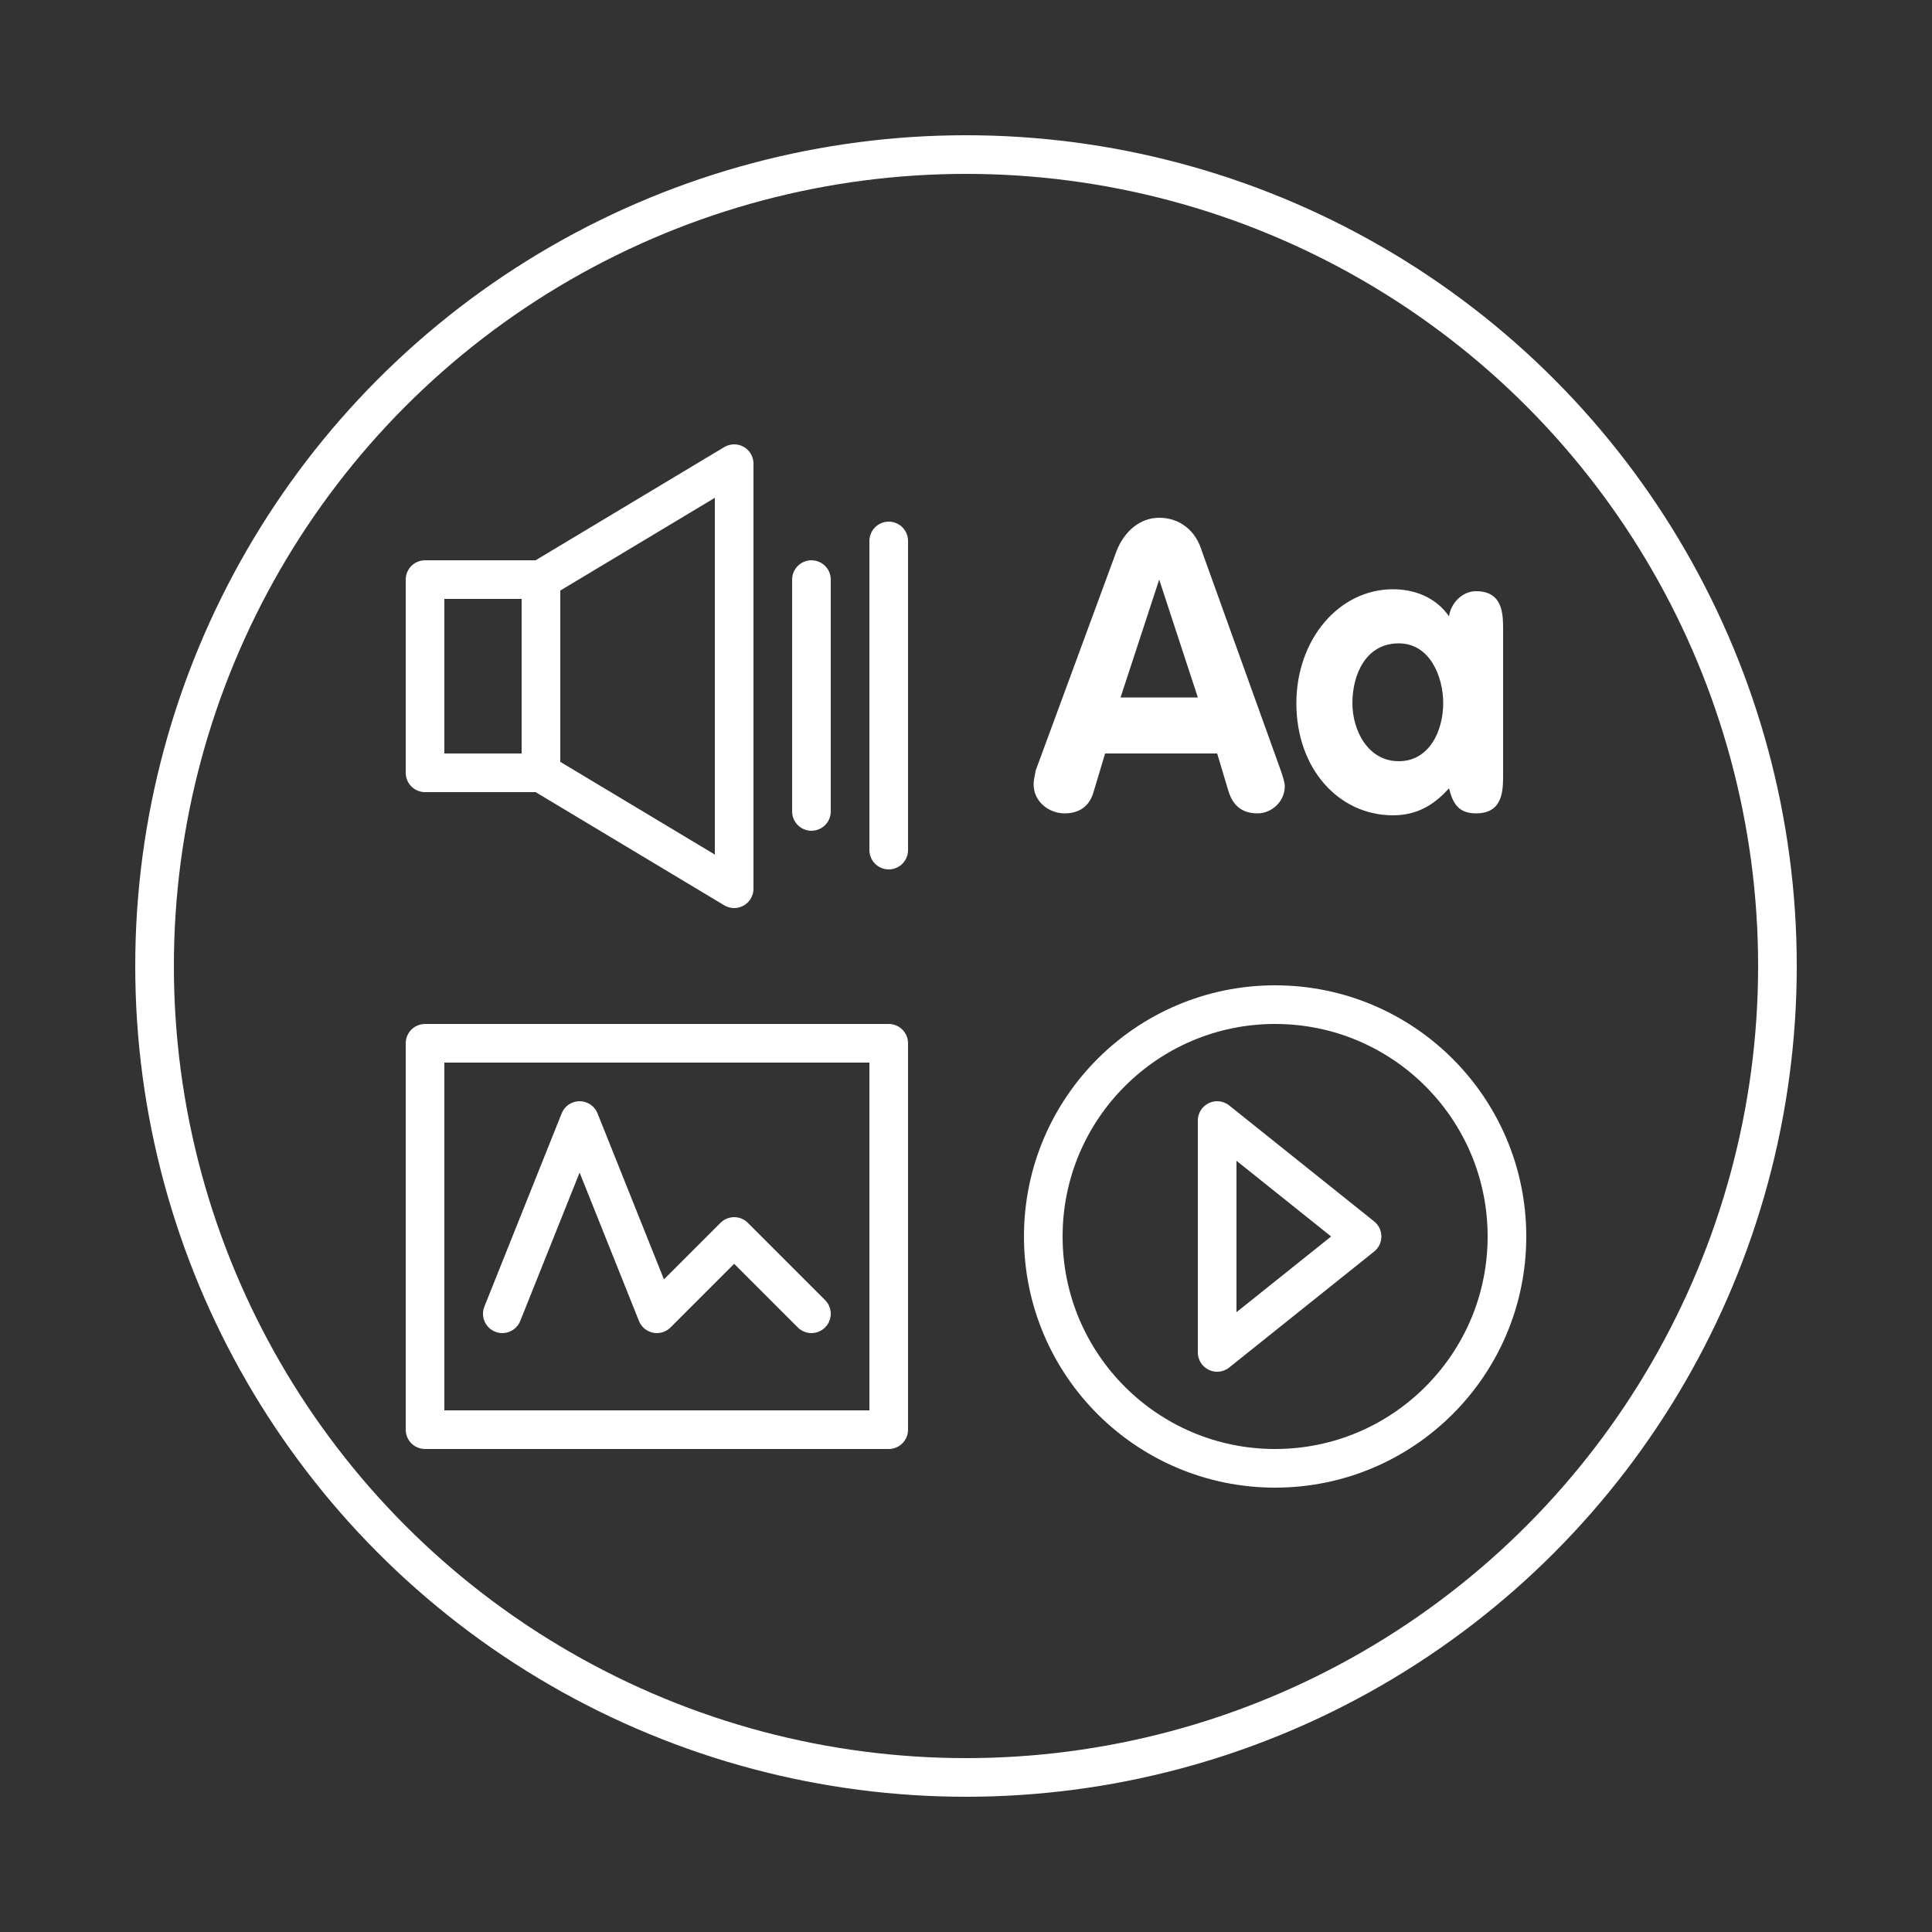
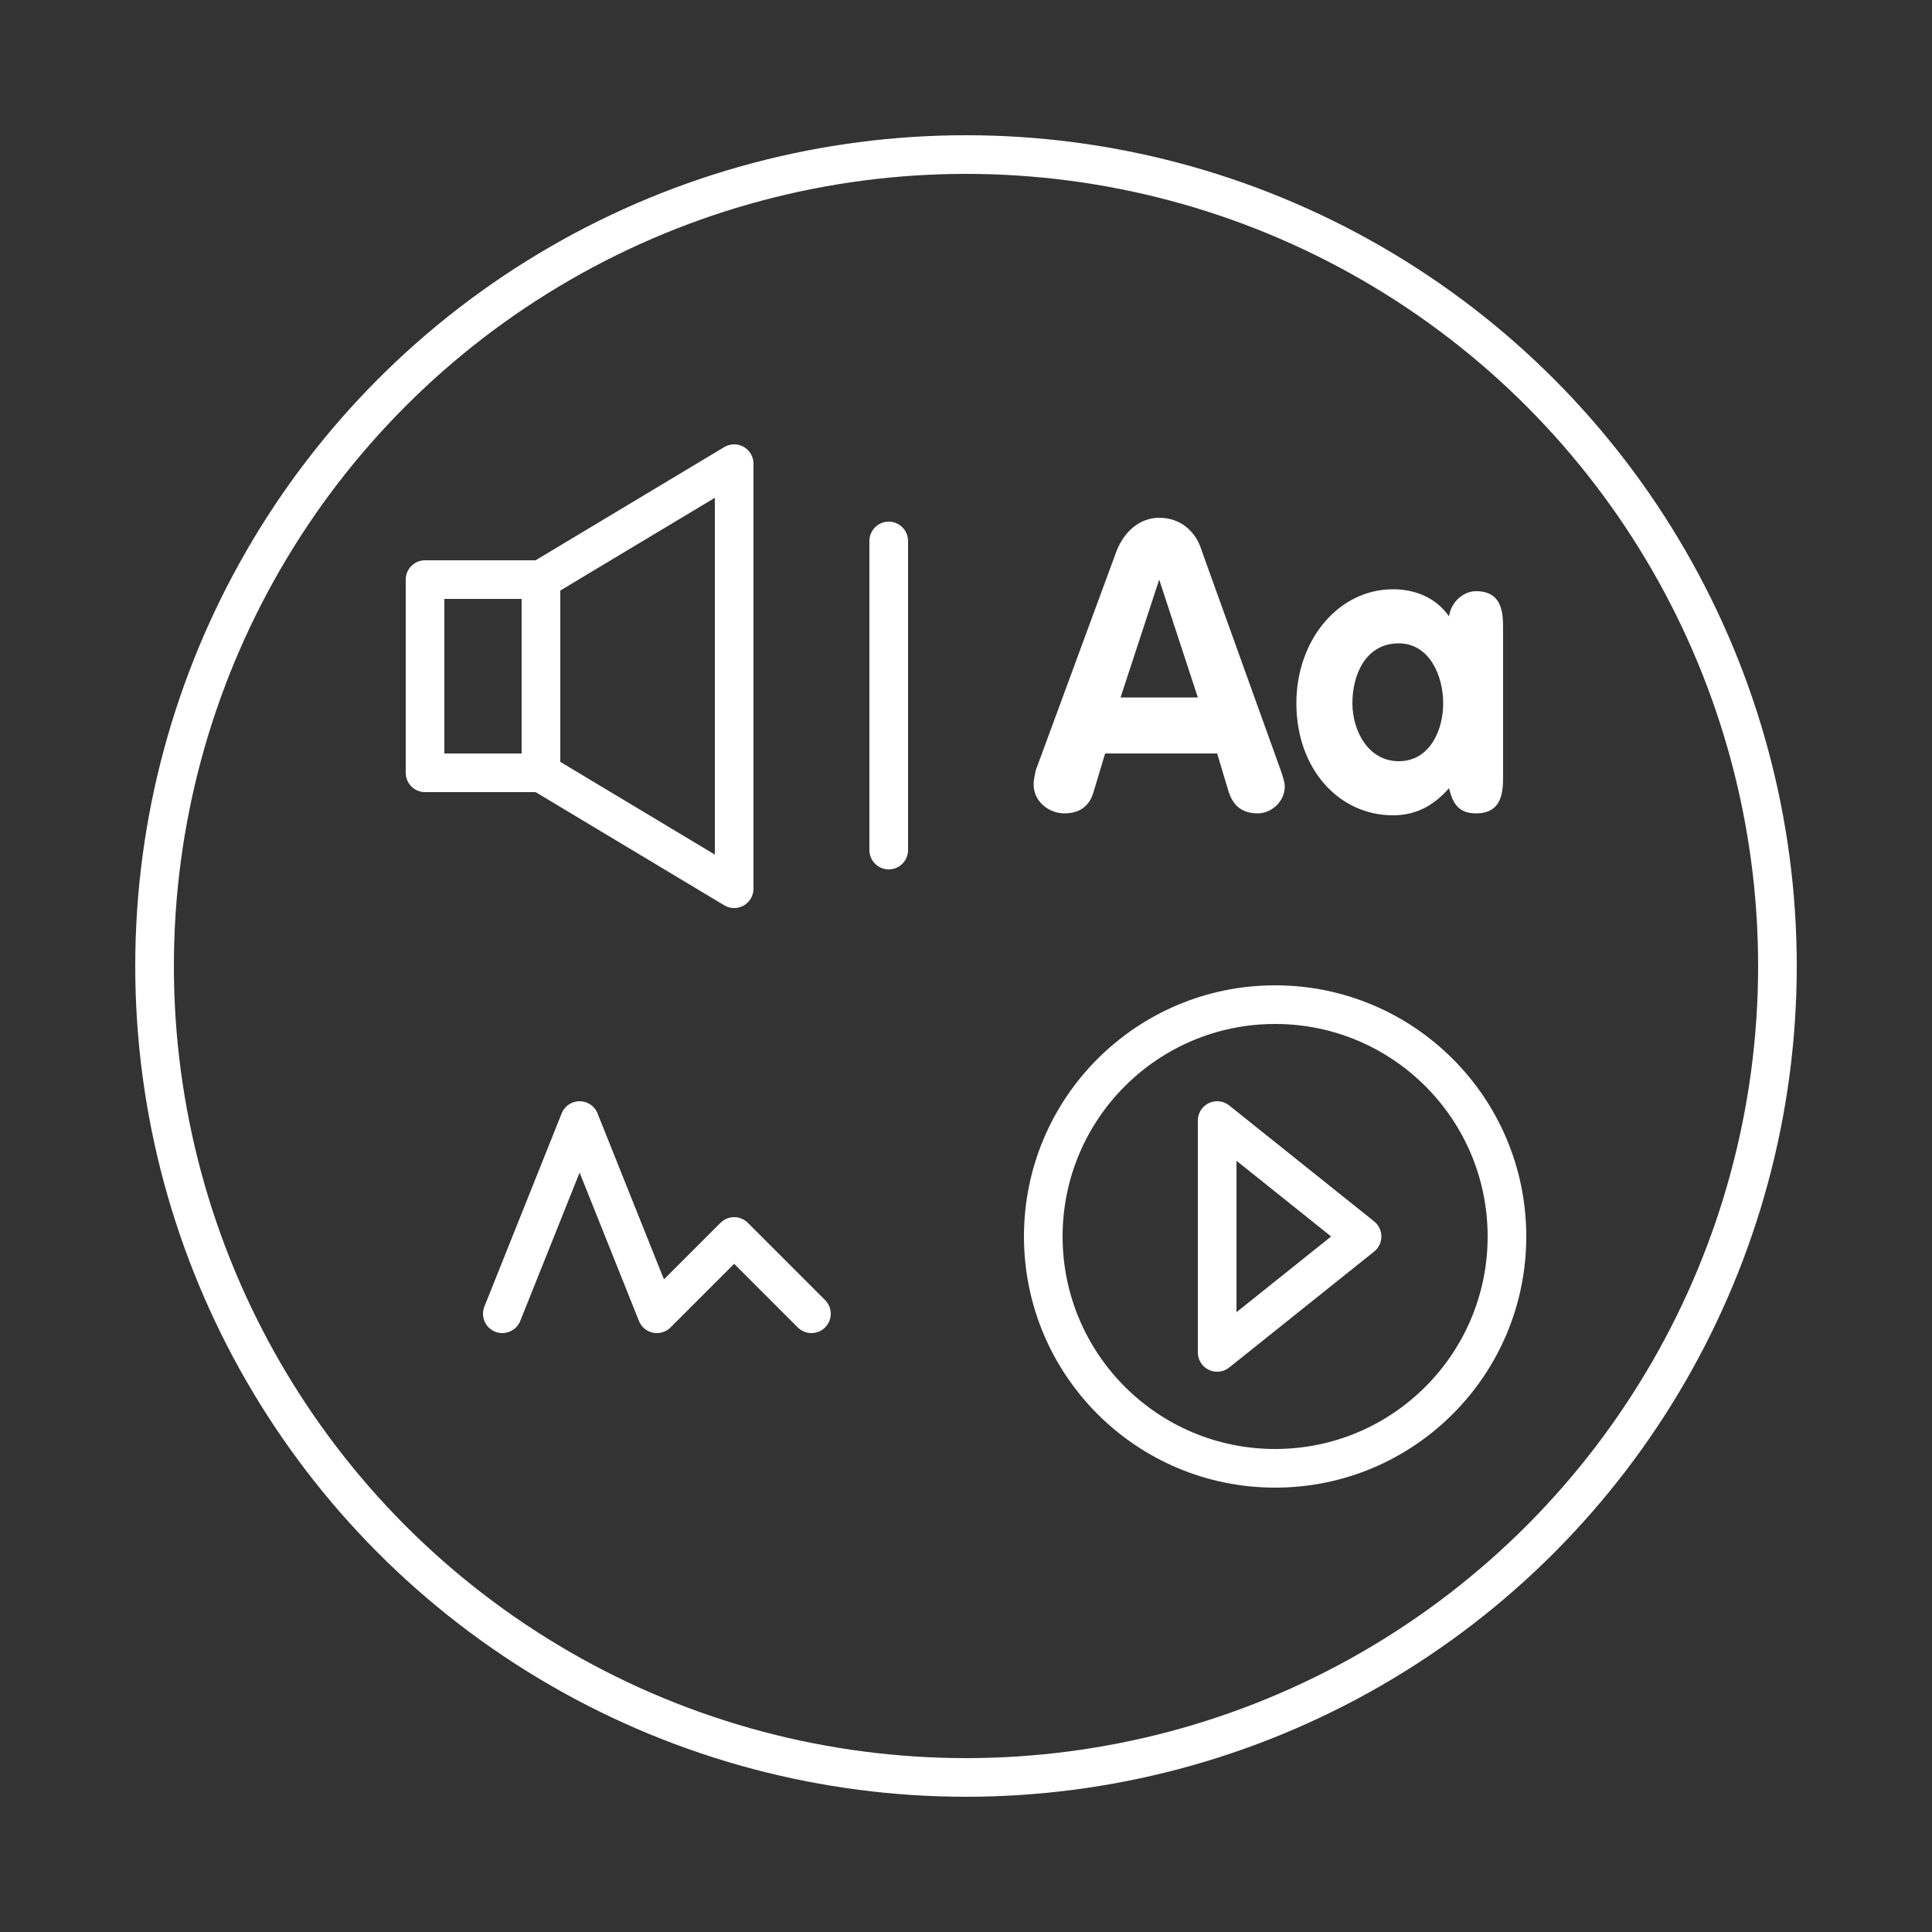
<svg xmlns="http://www.w3.org/2000/svg" version="1.1" id="Calque_1" x="0px" y="0px" viewBox="0 0 100 100" style="enable-background:new 0 0 100 100;" xml:space="preserve">
  <rect x="0" y="0" width="100" height="100" fill="#333333" stroke="none" />
  <style type="text/css">
	.st0{fill:none;stroke:#FFFFFF;stroke-width:2;stroke-linecap:round;stroke-linejoin:round;stroke-miterlimit:10;}
	.st1{fill:#FFFFFF;}
</style>
  <g id="Calque_4_1_">
    <circle class="st0" cx="50" cy="50" r="42" />
  </g>
  <g id="Calque_6">
-     <rect x="22" y="54" class="st0" width="24" height="20" />
    <rect x="22" y="30" class="st0" width="6" height="10" />
    <polygon class="st0" points="38,24 28,30 28,40 38,46  " />
-     <line class="st0" x1="42" y1="30" x2="42" y2="42" />
    <line class="st0" x1="46" y1="28" x2="46" y2="44" />
    <circle class="st0" cx="66" cy="64" r="12" />
    <polygon class="st0" points="63,58 70.5,64 63,70  " />
    <polyline class="st0" points="26,68 30,58 34,68 38,64 42,68  " />
    <g>
      <path class="st1" d="M57.8,28.5c0.4-1,1.2-1.7,2.2-1.7c1.1,0,1.9,0.7,2.2,1.7l4.1,11.4c0.1,0.3,0.2,0.6,0.2,0.8    c0,0.8-0.7,1.4-1.4,1.4c-0.9,0-1.3-0.5-1.5-1.1L63,39h-5.8l-0.6,2c-0.2,0.7-0.7,1.1-1.5,1.1s-1.6-0.6-1.6-1.5    c0-0.3,0.1-0.6,0.1-0.7L57.8,28.5z M58,36.1h4L60,30l0,0L58,36.1z" />
      <path class="st1" d="M77.8,40.1c0,0.8,0,2-1.4,2c-0.9,0-1.2-0.5-1.4-1.3c-0.8,0.9-1.7,1.4-2.9,1.4c-2.8,0-5-2.4-5-5.8    c0-3.3,2.2-5.9,5-5.9c1.1,0,2.2,0.4,2.9,1.4c0.1-0.7,0.7-1.3,1.4-1.3c1.4,0,1.4,1.2,1.4,2V40.1z M72.4,39.4c1.6,0,2.3-1.6,2.3-3    s-0.7-3.1-2.3-3.1c-1.7,0-2.4,1.6-2.4,3.1C70,37.8,70.8,39.4,72.4,39.4z" />
    </g>
  </g>
</svg>